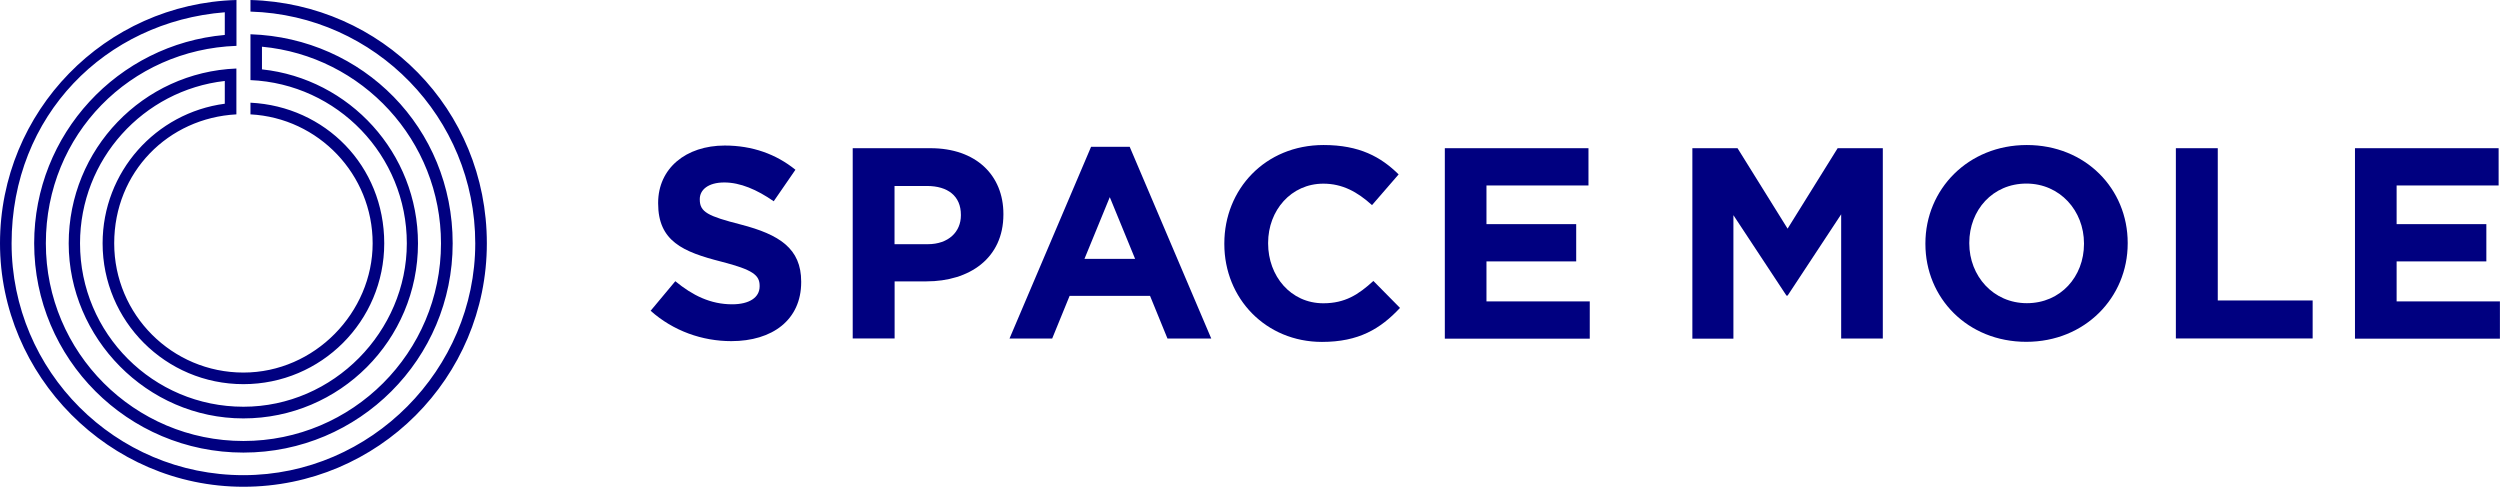
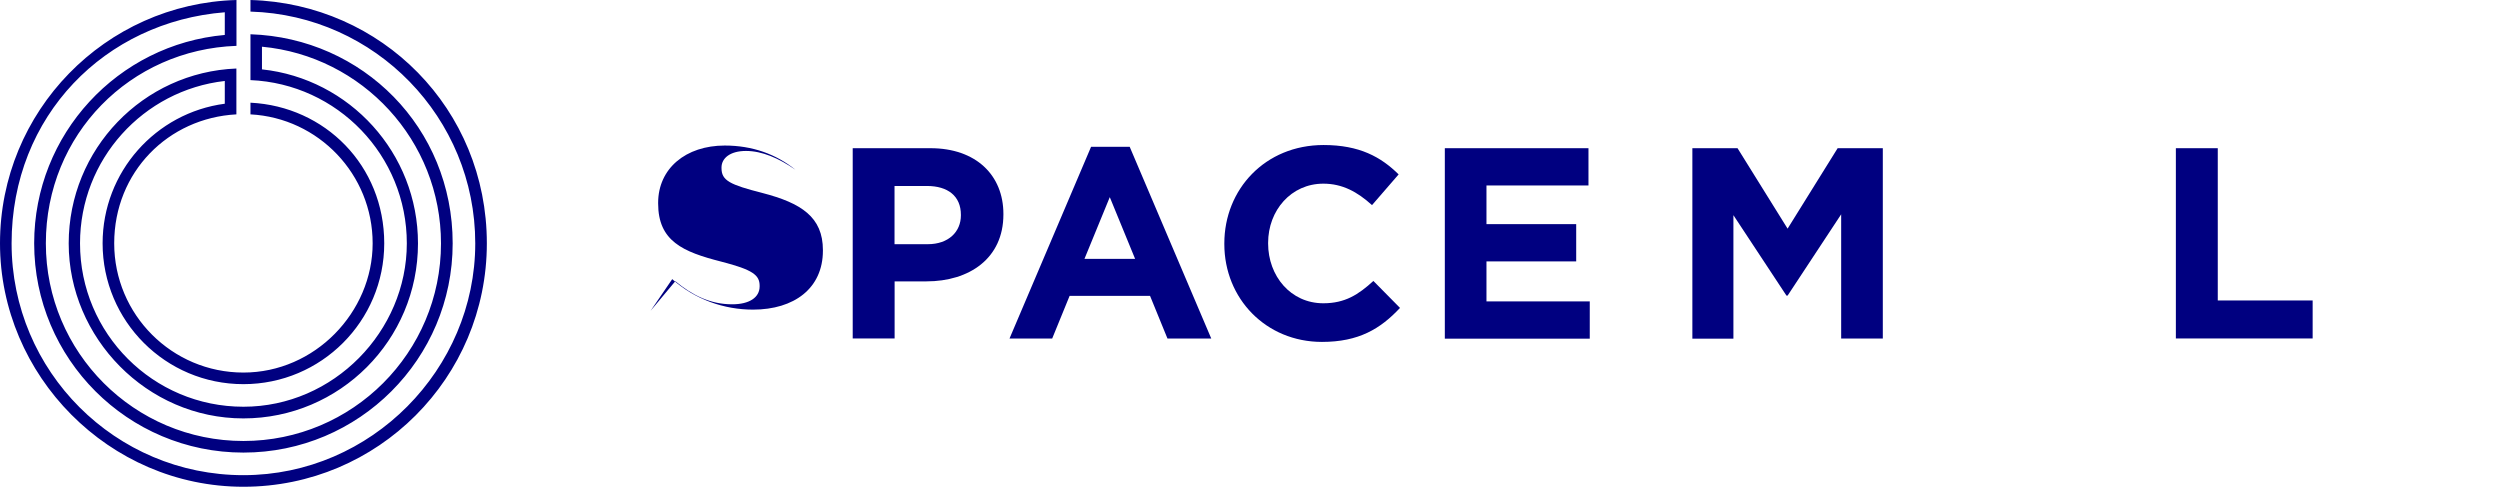
<svg xmlns="http://www.w3.org/2000/svg" id="_レイヤー_2" viewBox="0 0 291.16 56.69">
  <defs>
    <style>.cls-1{fill:navy;stroke-width:0px;}</style>
  </defs>
  <g id="_レイヤー_1-2">
    <path class="cls-1" d="M29.17,0v1.35c14.53.43,26.18,12.35,26.18,26.99s-12.09,27-27,27S1.35,43.25,1.35,28.34,12.29,2.53,26.18,1.43v2.64C13.74,5.17,3.98,15.61,3.98,28.34c0,13.46,10.91,24.37,24.37,24.37s24.37-10.91,24.37-24.37S42.25,4.42,29.17,3.99v5.34c10.13.43,18.21,8.78,18.21,19.01s-8.52,19.03-19.03,19.03-19.03-8.52-19.03-19.03c0-9.78,7.37-17.83,16.86-18.91v2.65c-8.03,1.06-14.23,7.93-14.23,16.26,0,9.06,7.34,16.4,16.4,16.4s16.4-7.34,16.4-16.4-6.9-15.95-15.58-16.38v1.36c7.93.42,14.23,6.99,14.23,15.02s-6.74,15.05-15.05,15.05-15.05-6.74-15.05-15.05,6.3-14.6,14.23-15.02v-5.34c-10.86.43-19.53,9.38-19.53,20.37s9.11,20.38,20.34,20.38,20.34-9.13,20.34-20.38c0-10.52-7.96-19.18-18.17-20.27v-2.64c11.69,1.09,20.85,10.93,20.85,22.91,0,12.71-10.3,23.01-23.01,23.01S5.34,41.05,5.34,28.34,15.2,5.77,27.54,5.34V0C12.25.43,0,12.95,0,28.34s12.69,28.35,28.35,28.35,28.35-12.69,28.35-28.35S44.45.43,29.17,0Z" />
-     <path class="cls-1" d="M75.77,36.2l2.88-3.45c2,1.65,4.09,2.69,6.62,2.69,2,0,3.2-.79,3.2-2.09v-.06c0-1.24-.76-1.87-4.47-2.82-4.47-1.14-7.35-2.38-7.35-6.78v-.06c0-4.02,3.23-6.68,7.76-6.68,3.23,0,5.99,1.01,8.23,2.82l-2.53,3.67c-1.96-1.36-3.9-2.19-5.76-2.19-1.87,0-2.85.86-2.85,1.93v.06c0,1.46.95,1.93,4.78,2.91,4.5,1.17,7.03,2.79,7.03,6.65v.06c0,4.4-3.36,6.87-8.14,6.87-3.36,0-6.75-1.17-9.41-3.55Z" />
+     <path class="cls-1" d="M75.77,36.2l2.88-3.45c2,1.65,4.09,2.69,6.62,2.69,2,0,3.2-.79,3.2-2.09v-.06c0-1.24-.76-1.87-4.47-2.82-4.47-1.14-7.35-2.38-7.35-6.78v-.06c0-4.02,3.23-6.68,7.76-6.68,3.23,0,5.99,1.01,8.23,2.82c-1.96-1.36-3.9-2.19-5.76-2.19-1.87,0-2.85.86-2.85,1.93v.06c0,1.46.95,1.93,4.78,2.91,4.5,1.17,7.03,2.79,7.03,6.65v.06c0,4.4-3.36,6.87-8.14,6.87-3.36,0-6.75-1.17-9.41-3.55Z" />
    <path class="cls-1" d="M99.31,17.26h9.06c5.29,0,8.49,3.14,8.49,7.66v.06c0,5.13-3.99,7.79-8.96,7.79h-3.71v6.65s-4.88,0-4.88,0v-22.17ZM108.05,28.44c2.44,0,3.86-1.46,3.86-3.36v-.06c0-2.19-1.52-3.36-3.96-3.36h-3.77v6.78h3.86Z" />
    <path class="cls-1" d="M127.07,17.1h4.5s9.5,22.33,9.5,22.33h-5.1s-2.03-4.97-2.03-4.97h-9.37s-2.03,4.97-2.03,4.97h-4.97s9.5-22.33,9.5-22.33ZM132.2,30.15l-2.95-7.19-2.95,7.19h5.89Z" />
    <path class="cls-1" d="M142.59,28.41v-.06c0-6.3,4.75-11.46,11.56-11.46,4.18,0,6.68,1.39,8.74,3.42l-3.1,3.58c-1.71-1.55-3.45-2.5-5.67-2.5-3.74,0-6.43,3.1-6.43,6.9v.06c0,3.8,2.63,6.97,6.43,6.97,2.53,0,4.09-1.01,5.83-2.6l3.1,3.14c-2.28,2.44-4.81,3.96-9.09,3.96-6.52,0-11.37-5.04-11.37-11.4Z" />
    <path class="cls-1" d="M168.28,17.26h16.72s0,4.34,0,4.34h-11.88v4.5h10.45s0,4.34,0,4.34h-10.45v4.66h12.03s0,4.34,0,4.34h-16.88s0-22.17,0-22.17Z" />
    <path class="cls-1" d="M197.1,17.26h5.26s5.83,9.37,5.83,9.37l5.83-9.37h5.26s0,22.17,0,22.17h-4.85s0-14.47,0-14.47l-6.24,9.47h-.13s-6.18-9.37-6.18-9.37v14.38s-4.78,0-4.78,0v-22.17Z" />
-     <path class="cls-1" d="M224.24,28.41v-.06c0-6.3,4.97-11.46,11.81-11.46,6.84,0,11.75,5.1,11.75,11.4v.06c0,6.3-4.97,11.46-11.81,11.46-6.84,0-11.75-5.1-11.75-11.4ZM242.71,28.41v-.06c0-3.8-2.79-6.97-6.71-6.97-3.93,0-6.65,3.1-6.65,6.9v.06c0,3.8,2.79,6.97,6.71,6.97,3.93,0,6.65-3.1,6.65-6.9Z" />
    <path class="cls-1" d="M253.41,17.26h4.88s0,17.73,0,17.73h11.05s0,4.43,0,4.43h-15.93s0-22.17,0-22.17Z" />
-     <path class="cls-1" d="M274.28,17.26h16.72s0,4.34,0,4.34h-11.88v4.5h10.45s0,4.34,0,4.34h-10.45v4.66h12.03s0,4.34,0,4.34h-16.88s0-22.17,0-22.17Z" />
  </g>
</svg>